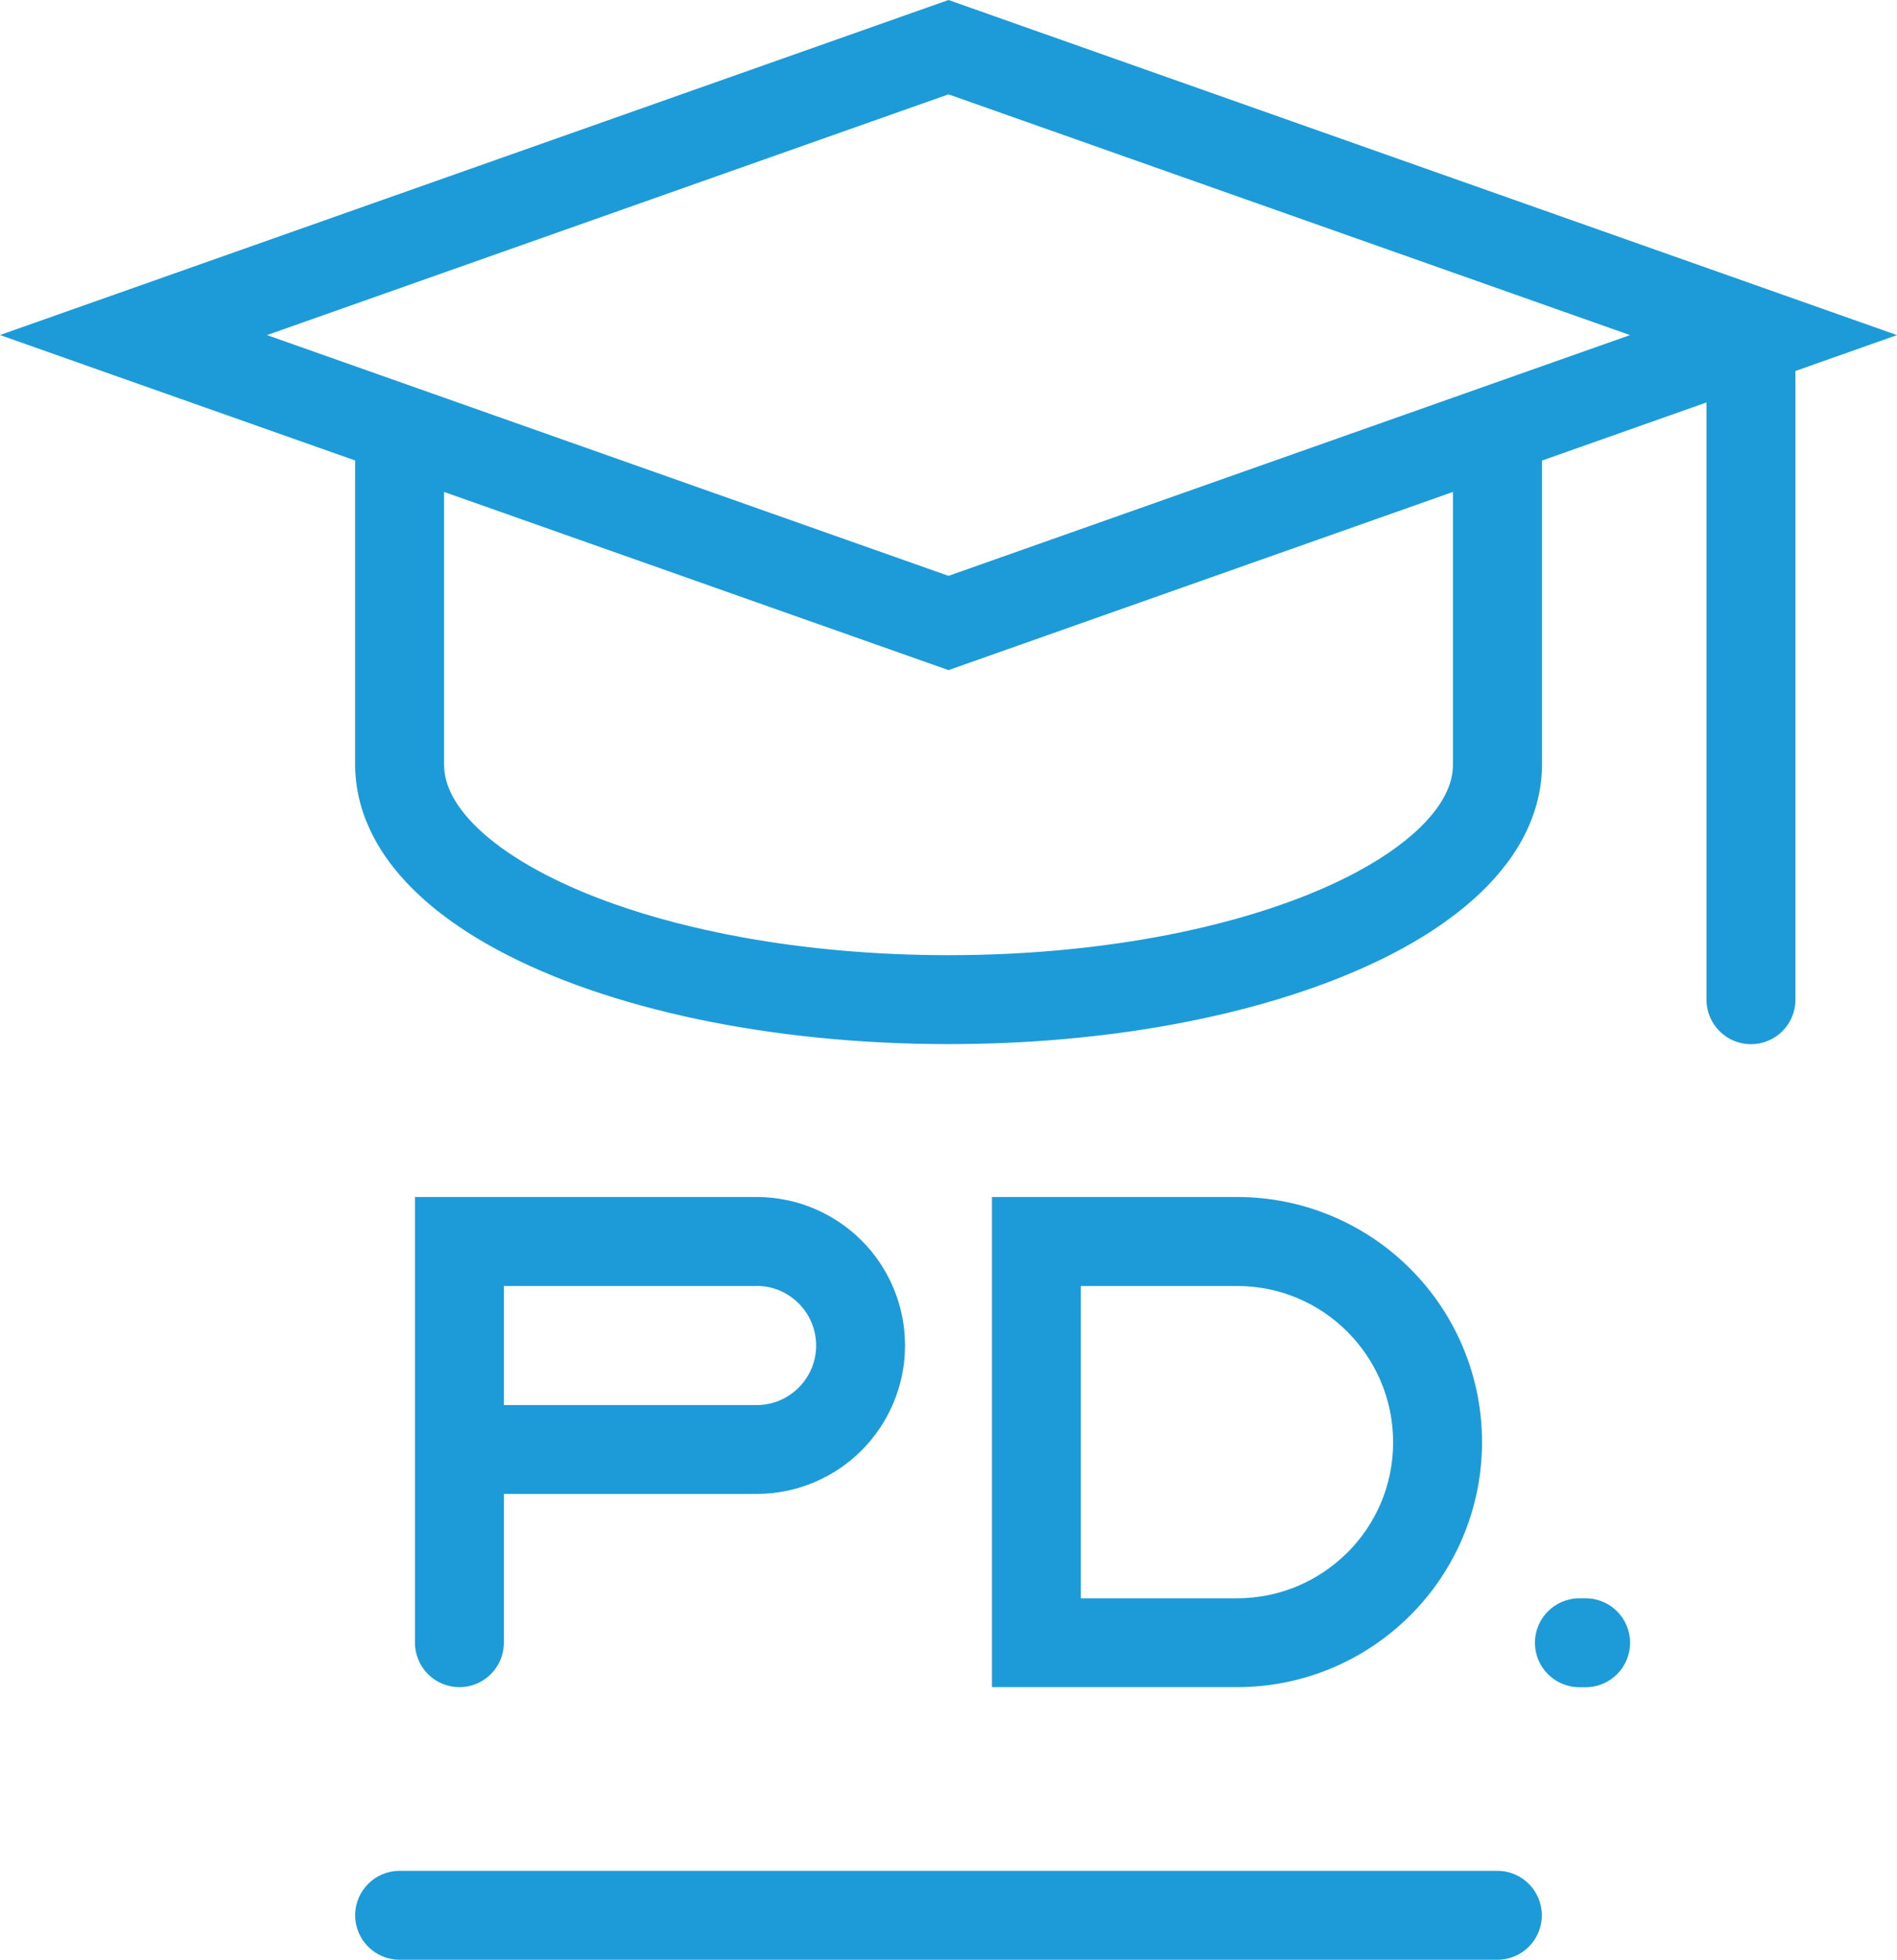
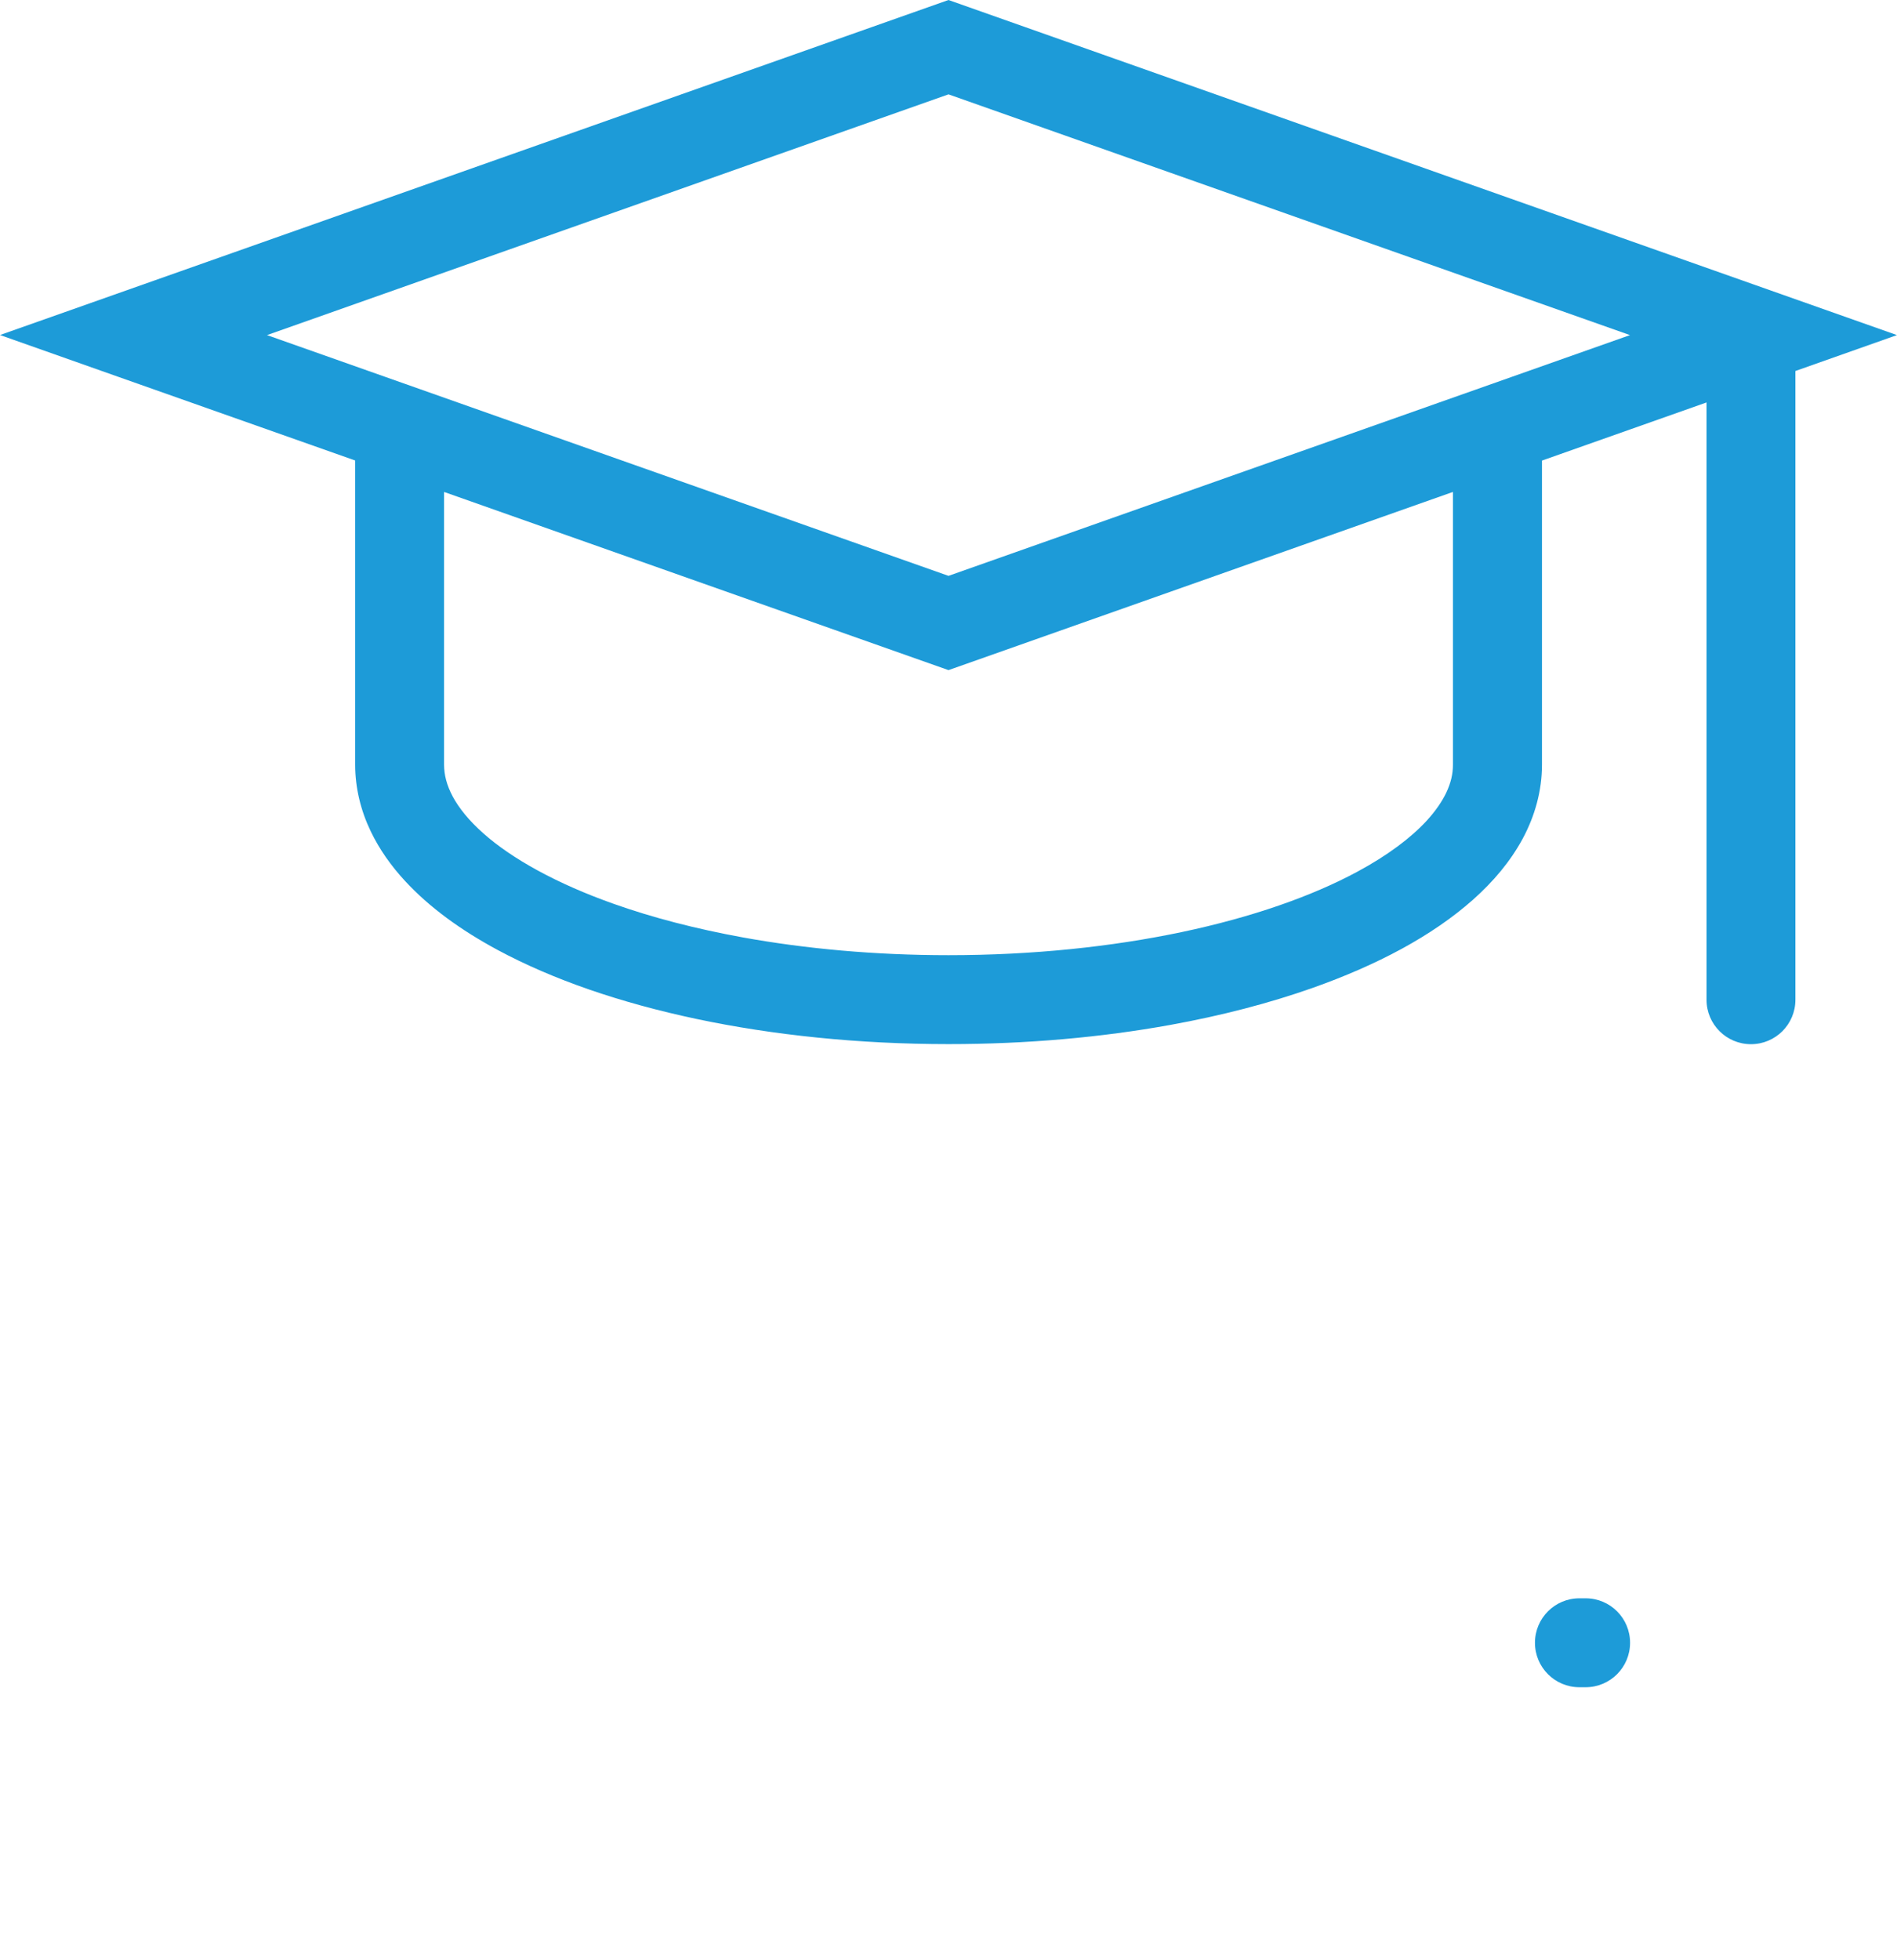
<svg xmlns="http://www.w3.org/2000/svg" id="Warstwa_2" viewBox="0 0 234.74 242.41">
  <defs>
    <style>.cls-1{fill:#1d9bd8;}</style>
  </defs>
  <g id="ELEMENTS">
    <g>
      <path class="cls-1" d="M234.74,41.45L117.37,0,0,41.44l14.69,5.19,29.26,10.33v37.63c0,2.88,.7,5.69,1.92,8.23,1.07,2.23,2.52,4.28,4.25,6.15,3.03,3.28,6.92,6.09,11.47,8.54,6.83,3.67,15.19,6.54,24.65,8.54,9.45,1.99,20,3.1,31.14,3.1,9.7,0,18.95-.84,27.42-2.37,6.35-1.15,12.27-2.69,17.62-4.58,8.02-2.84,14.78-6.42,19.84-10.9,2.52-2.24,4.63-4.73,6.15-7.54,1.51-2.79,2.4-5.93,2.4-9.17V56.97l20.36-7.19V123.66c0,3.04,2.46,5.5,5.5,5.5s5.5-2.46,5.5-5.5V45.89l12.59-4.45Zm-54.95,53.15c0,1.13-.25,2.24-.84,3.48-.52,1.08-1.31,2.24-2.41,3.44-1.93,2.1-4.84,4.3-8.59,6.31-5.61,3.03-13.07,5.64-21.71,7.46-8.64,1.82-18.46,2.86-28.87,2.86-9.06,0-17.68-.79-25.46-2.2-5.83-1.06-11.2-2.46-15.91-4.13-7.07-2.49-12.68-5.61-16.2-8.75-1.77-1.57-3.01-3.12-3.77-4.53-.76-1.43-1.07-2.68-1.08-3.95V60.85l62.42,22.04,62.42-22.04v33.75Zm-62.42-23.37L33.04,41.45,117.37,11.67l84.33,29.78-84.33,29.78Z" />
-       <path class="cls-1" d="M185.29,231.41H49.45c-3.04,0-5.5,2.46-5.5,5.5s2.46,5.5,5.5,5.5H185.29c3.04,0,5.5-2.46,5.5-5.5s-2.46-5.5-5.5-5.5Z" />
-       <path class="cls-1" d="M93.62,184.79c5.05,0,9.68-2.06,12.99-5.38,3.31-3.31,5.38-7.93,5.38-12.98,0-5.05-2.06-9.68-5.38-12.99-3.31-3.31-7.93-5.38-12.99-5.38H51.35v55.13c0,3.04,2.46,5.5,5.5,5.5s5.5-2.46,5.5-5.5h0v-18.4h31.27Zm0-25.73c2.05,0,3.86,.82,5.21,2.16,1.34,1.35,2.15,3.16,2.16,5.21,0,2.05-.82,3.86-2.16,5.21-1.35,1.34-3.16,2.15-5.21,2.16h-31.27v-14.73h31.27Z" />
-       <path class="cls-1" d="M183.39,178.38c0-8.35-3.4-15.97-8.88-21.44-5.47-5.48-13.08-8.88-21.44-8.88h-30.32v60.63h30.32c8.35,0,15.97-3.4,21.44-8.88,5.48-5.47,8.88-13.08,8.88-21.44Zm-16.66,13.66c-3.51,3.5-8.31,5.65-13.66,5.66h-19.32v-38.63h19.32c5.35,0,10.15,2.15,13.66,5.66,3.5,3.51,5.65,8.31,5.66,13.66,0,5.35-2.15,10.15-5.66,13.66Z" />
      <path class="cls-1" d="M196.21,197.7h-.77c-3.04,0-5.5,2.46-5.5,5.5s2.46,5.5,5.5,5.5h.77c3.04,0,5.5-2.46,5.5-5.5s-2.46-5.5-5.5-5.5Z" />
    </g>
  </g>
</svg>